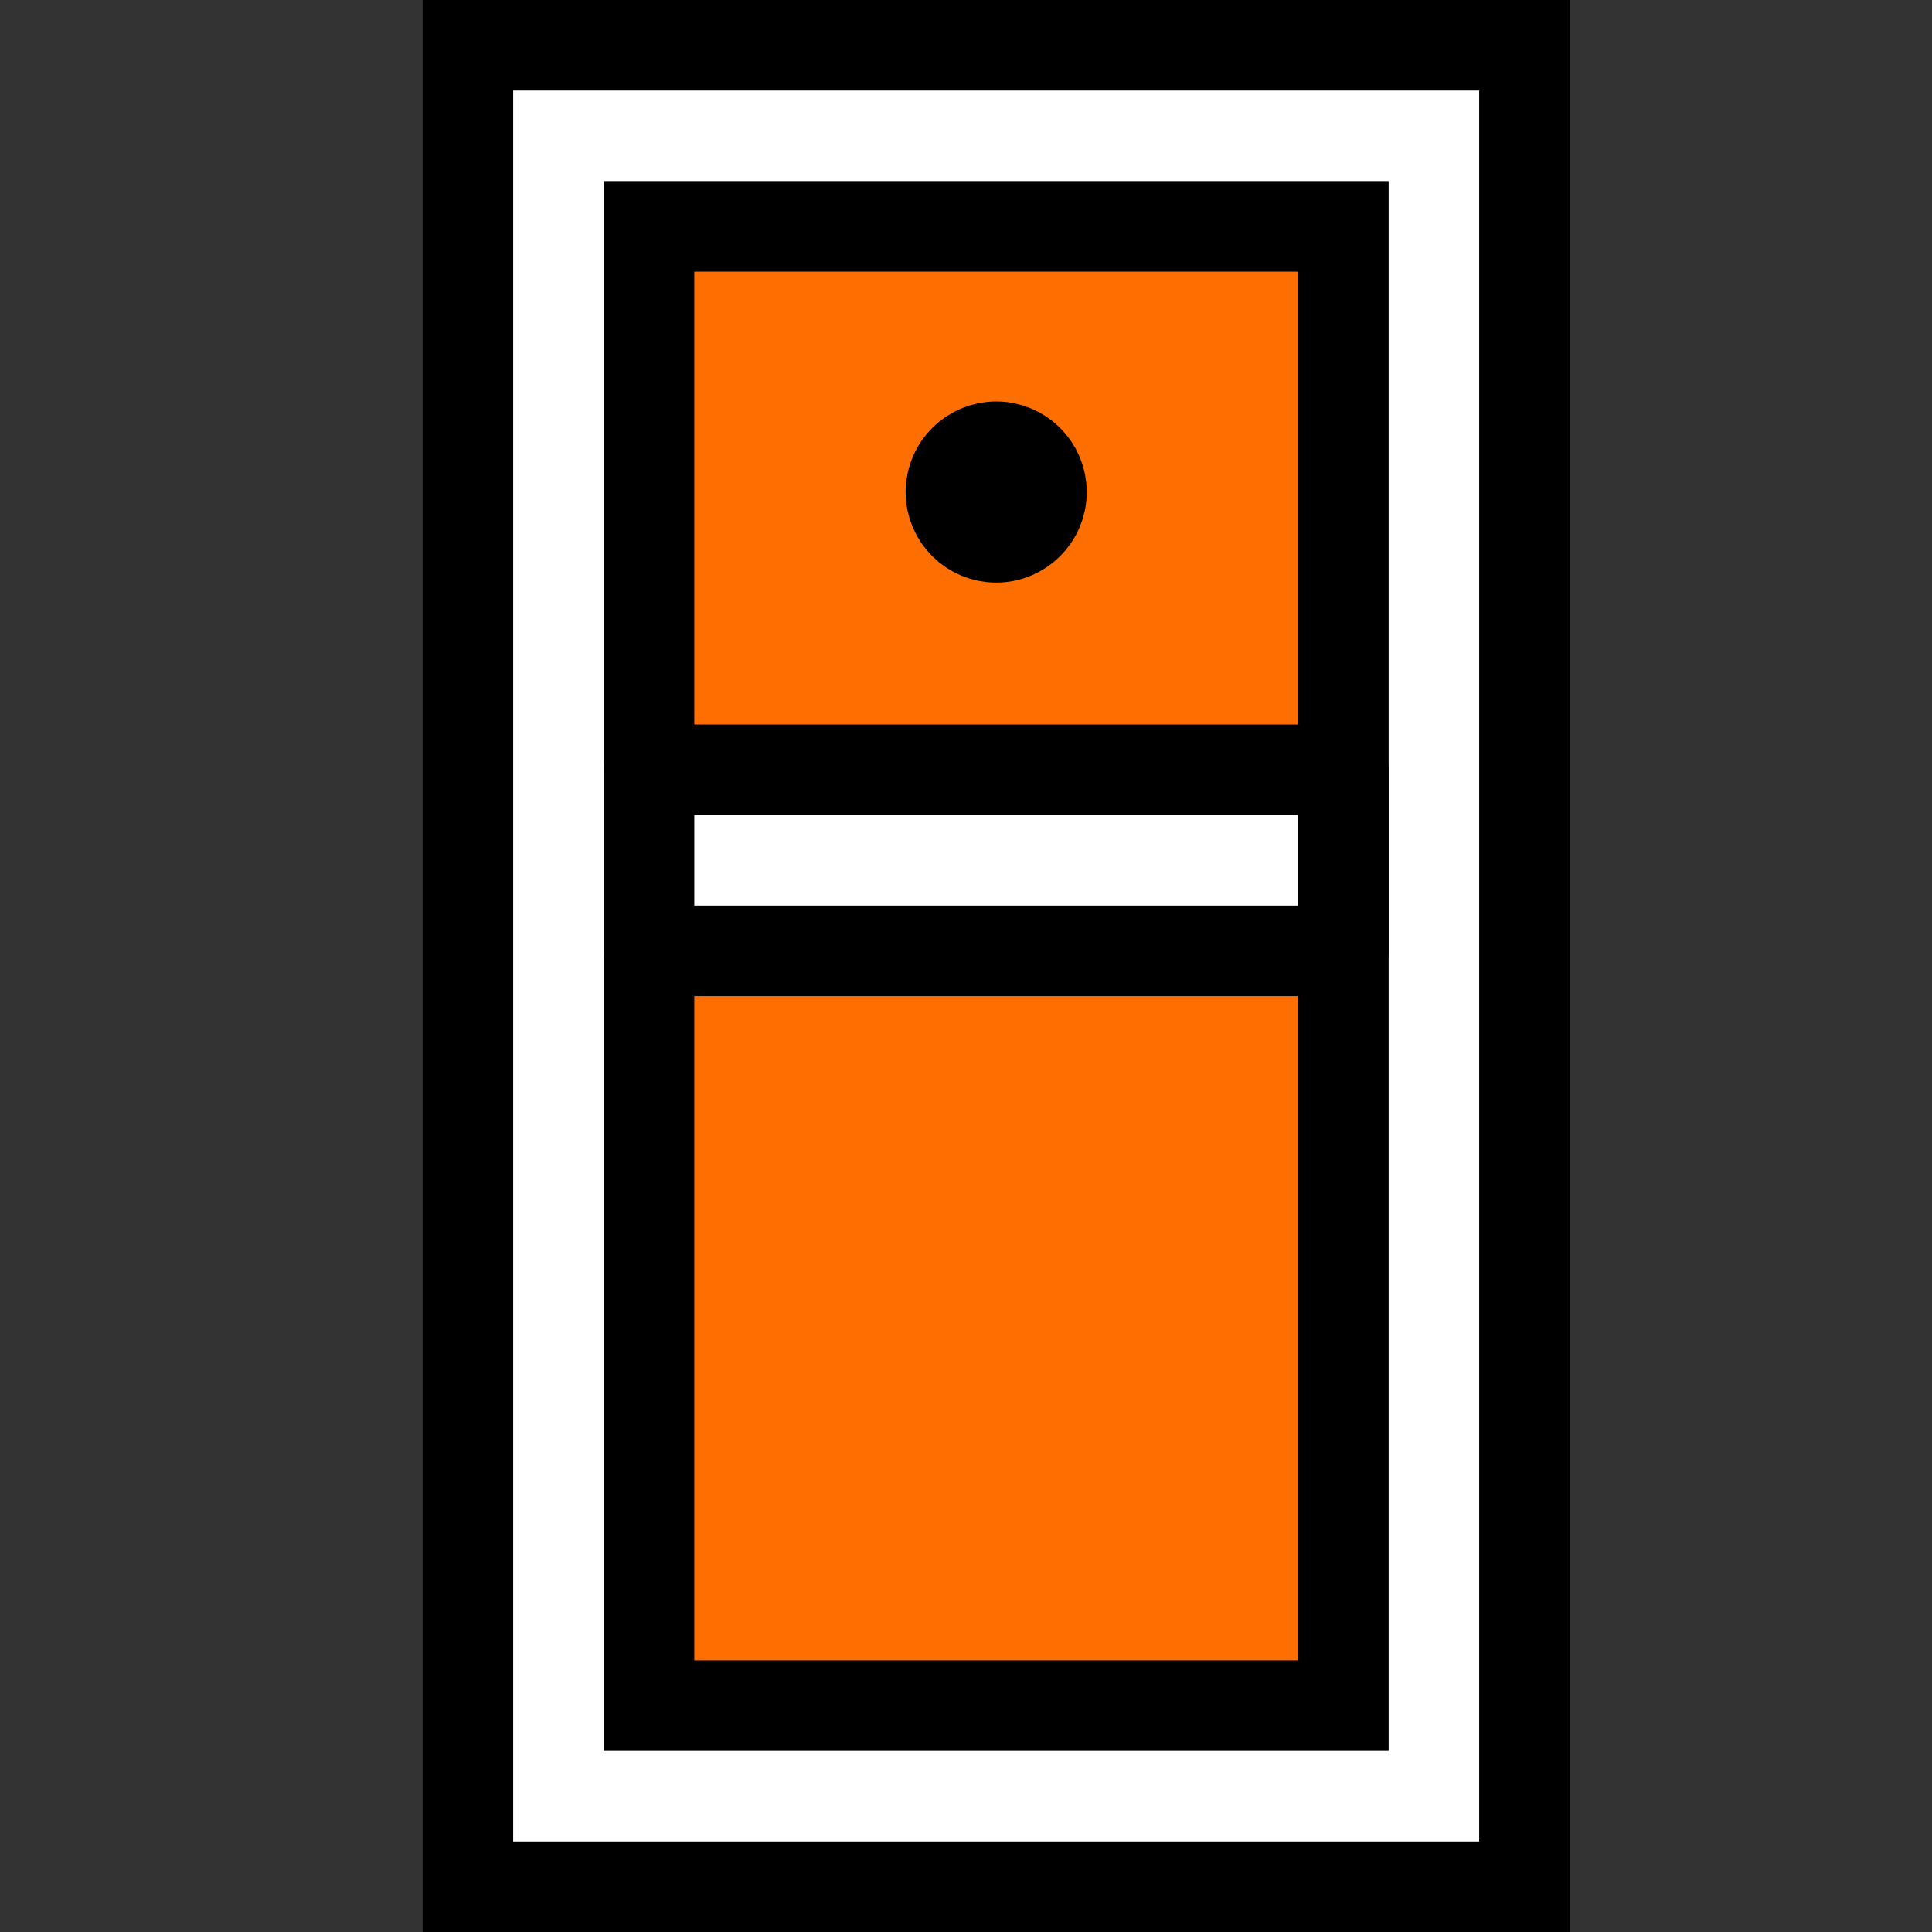
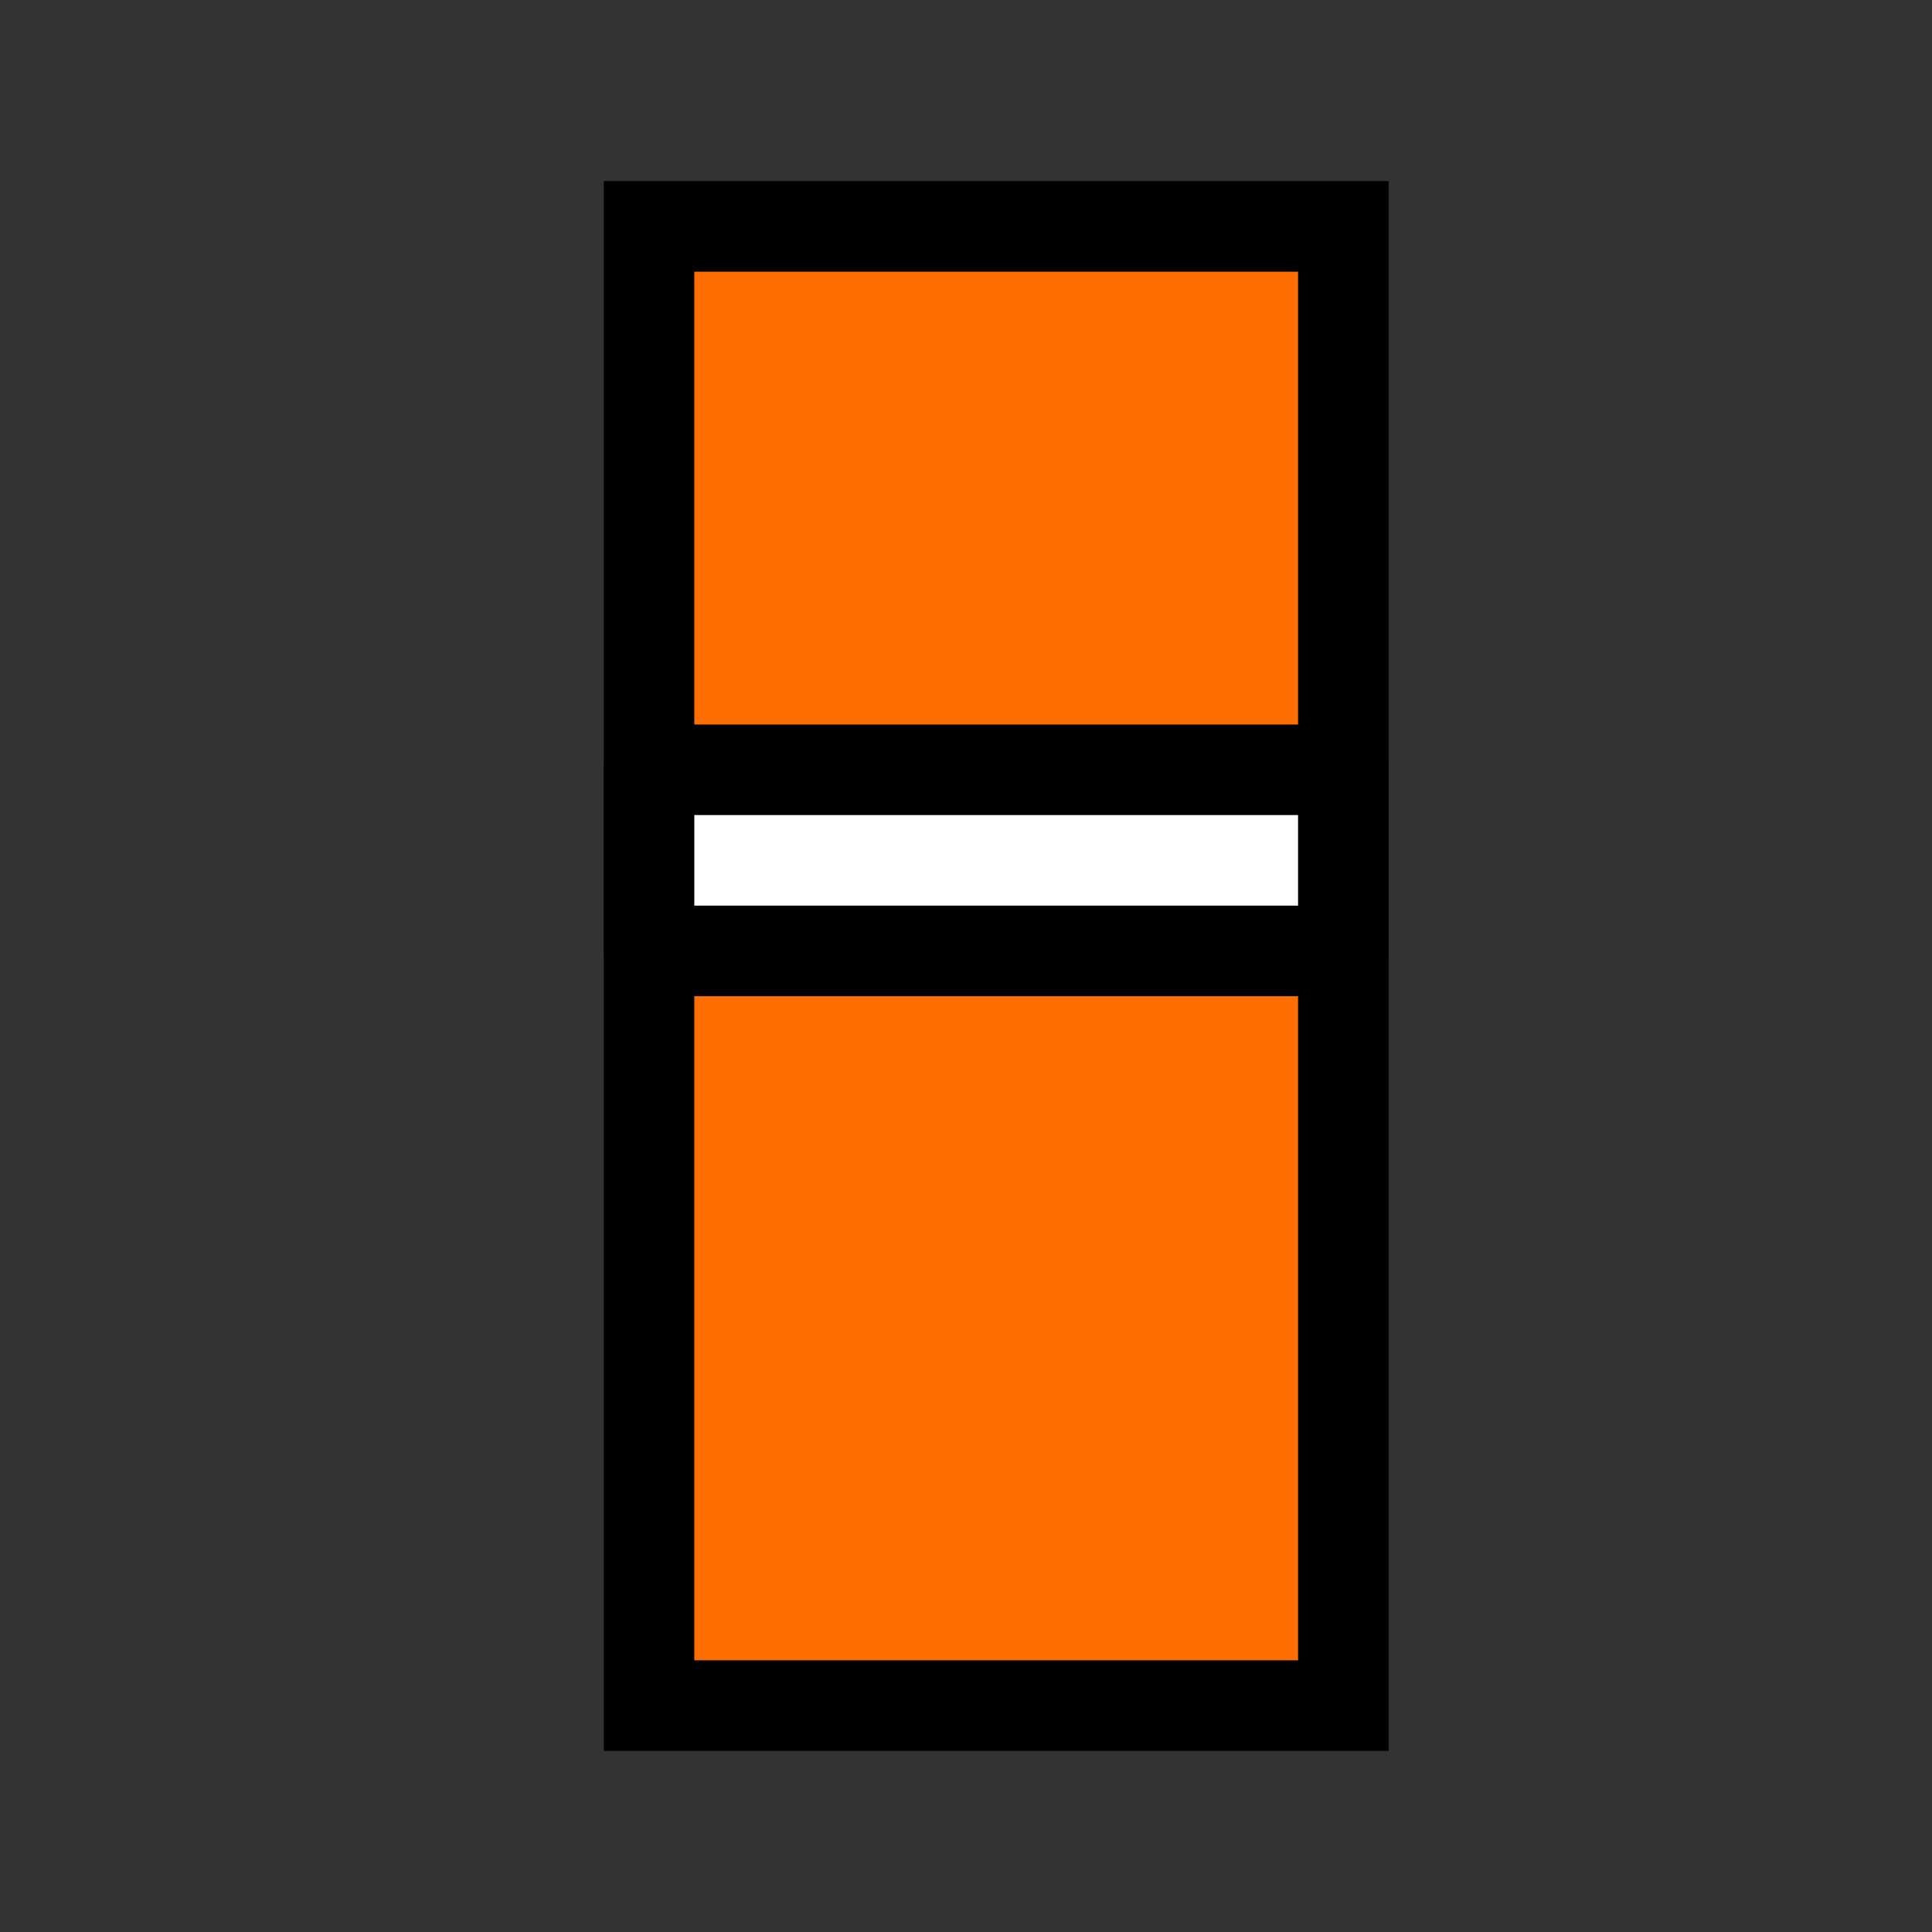
<svg xmlns="http://www.w3.org/2000/svg" version="1.1" id="Слой_1" x="0px" y="0px" viewBox="0 0 64 64" style="enable-background:new 0 0 64 64;" xml:space="preserve">
  <rect x="0" y="0" width="64" height="64" fill="#333333" stroke="none" />
  <style type="text/css">
	.st0{fill:#FFFFFF;stroke:#000000;stroke-width:3;stroke-miterlimit:10;}
	.st1{fill:#FF6E00;stroke:#000000;stroke-width:3;stroke-miterlimit:10;}
	.st2{fill:none;stroke:#000000;stroke-width:3;stroke-linecap:round;stroke-linejoin:round;stroke-miterlimit:10;}
	.st3{fill:none;stroke:#000000;stroke-width:3;stroke-linecap:square;stroke-linejoin:round;stroke-miterlimit:10;}
	.st4{fill:#FF6C00;stroke:#000000;stroke-width:3;stroke-linecap:round;stroke-linejoin:round;stroke-miterlimit:10;}
	.st5{fill:#FFFFFF;stroke:#000000;stroke-width:3;stroke-linecap:round;stroke-linejoin:round;stroke-miterlimit:10;}
</style>
-   <path class="st0" d="M50.5,53c0-17.2,0-34.3,0-51.5h-35c0,20.3,0,40.7,0,61c6.7,0,20.4,0,27,0h8V53z" />
  <rect x="21.5" y="7.5" class="st1" width="23" height="49" />
  <path class="st2" d="M38.5,15.5" />
-   <path class="st3" d="M3.5,62.5" />
-   <path class="st3" d="M3.5,1.5" />
-   <path class="st3" d="M60.5,62.5" />
-   <circle class="st4" cx="33" cy="16.3" r="1.5" />
  <rect x="21.5" y="25.5" class="st5" width="23" height="6" />
</svg>